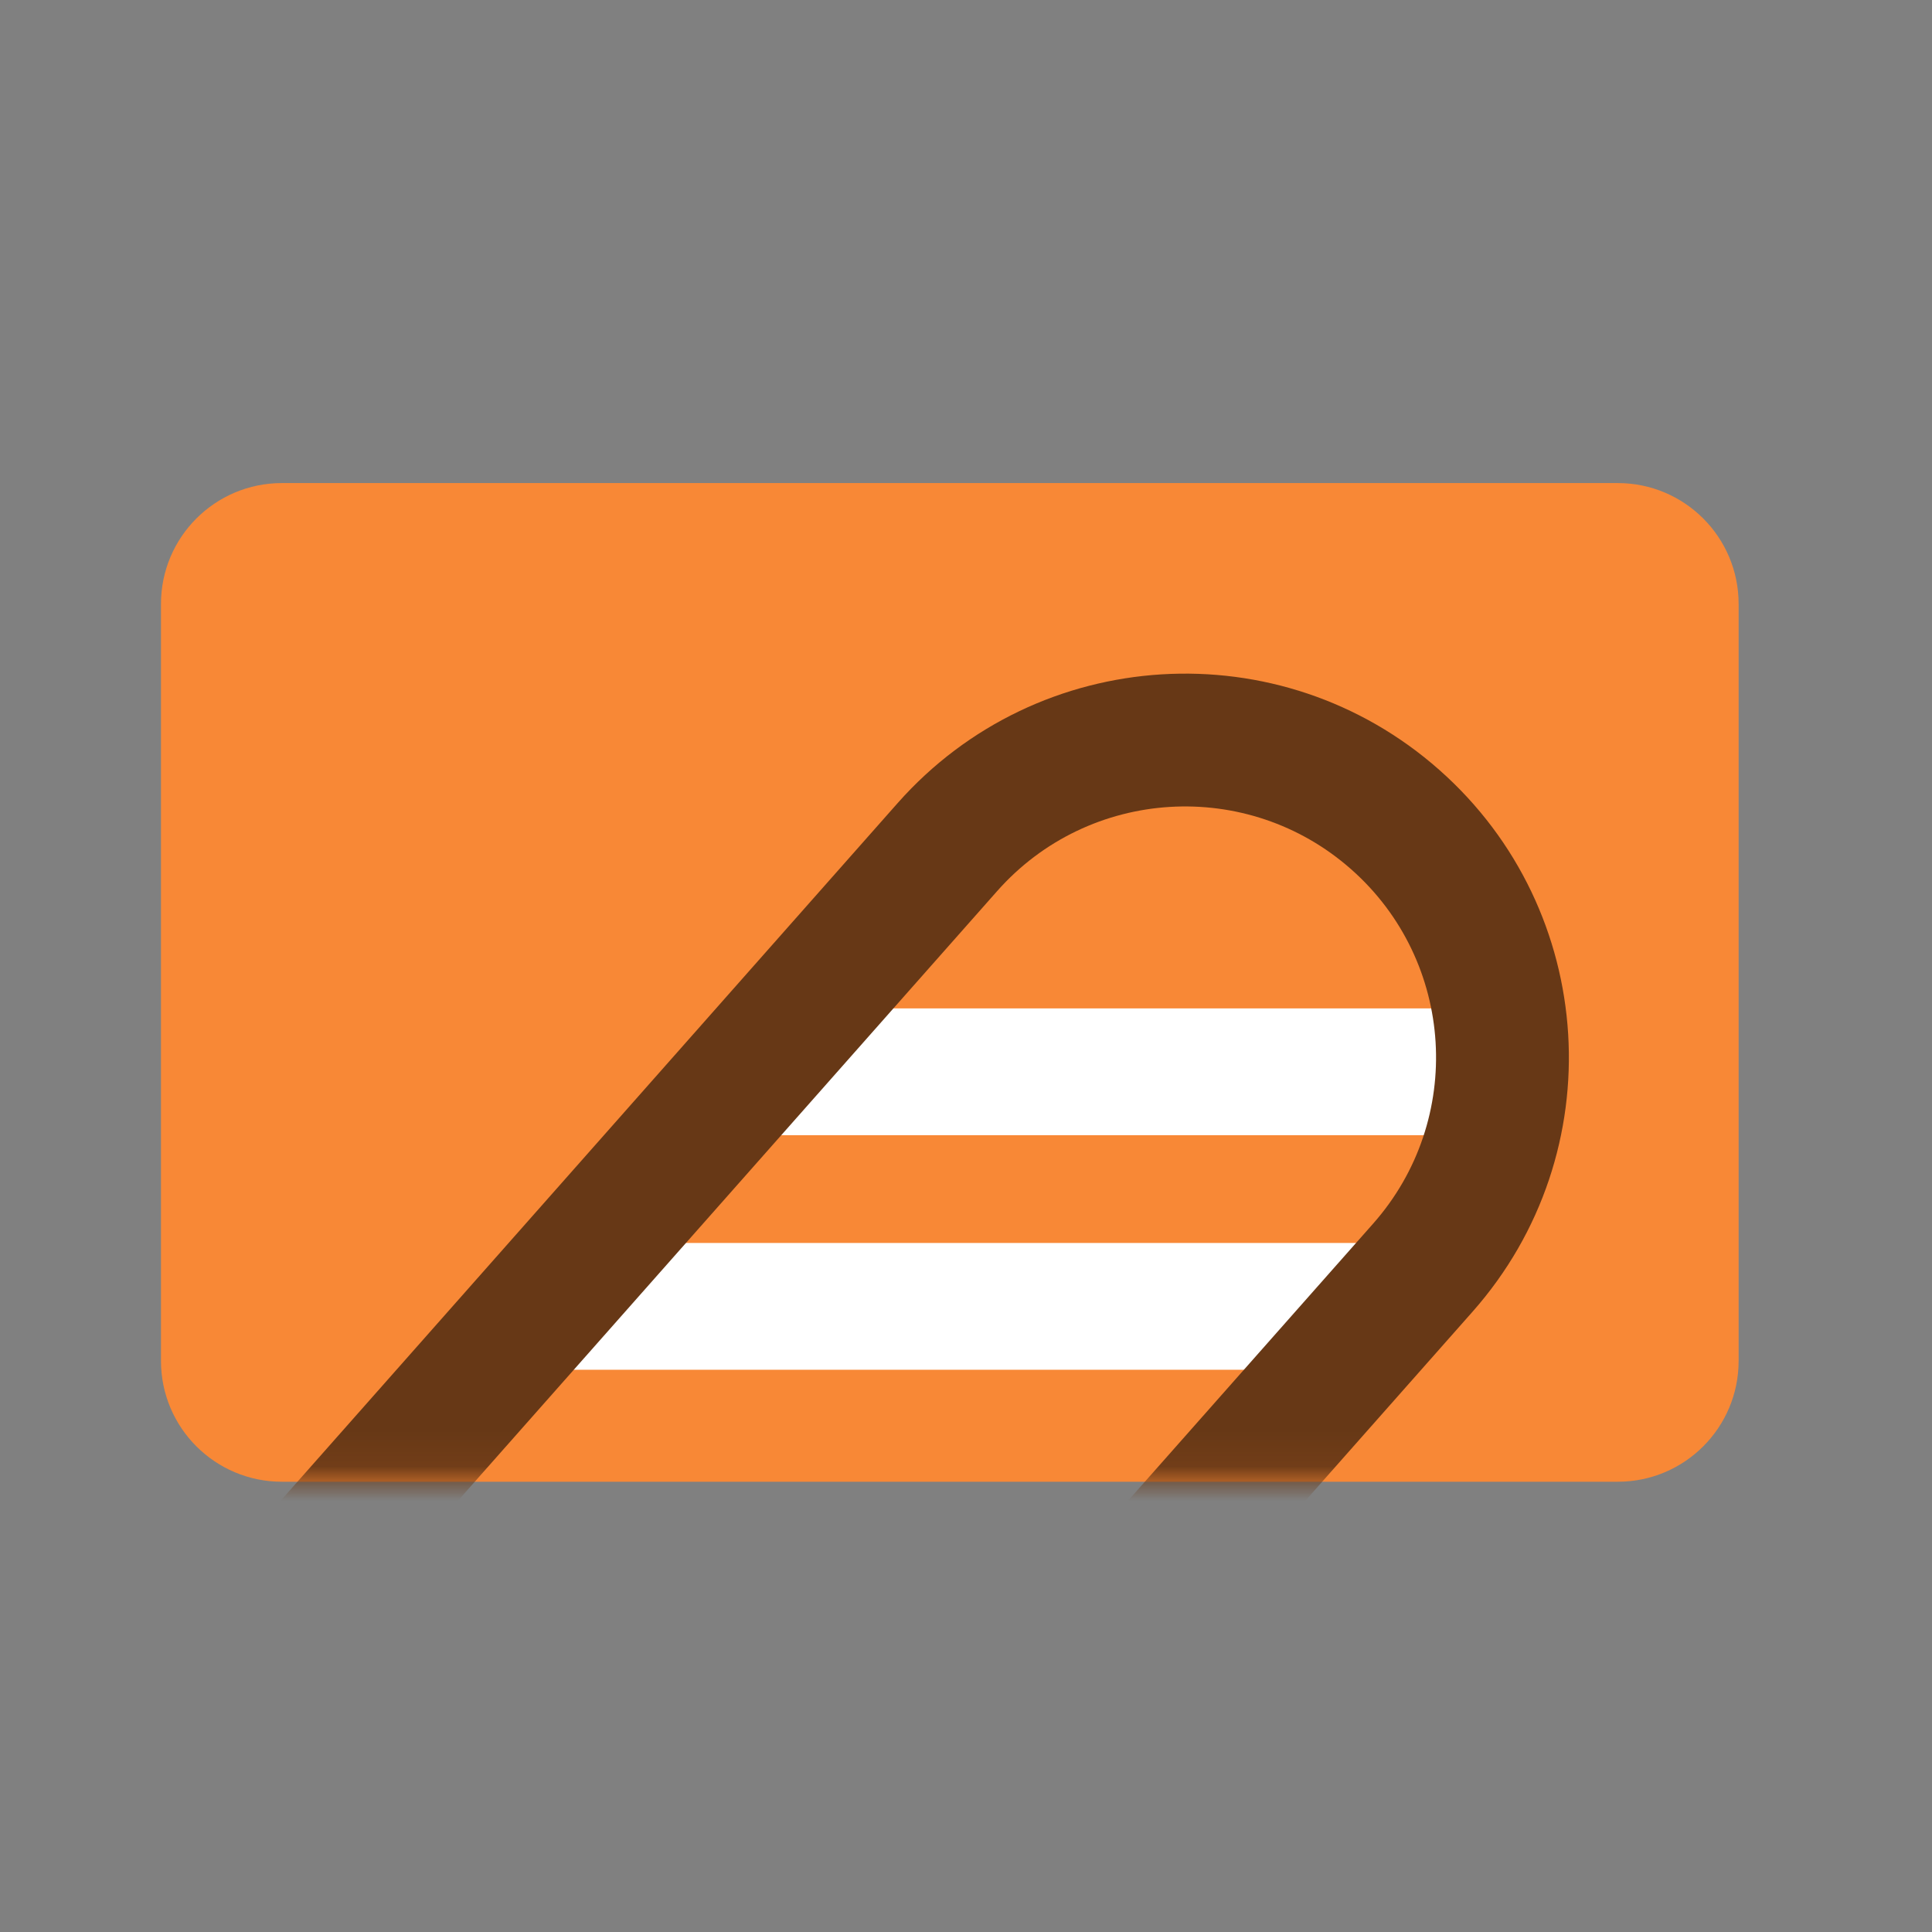
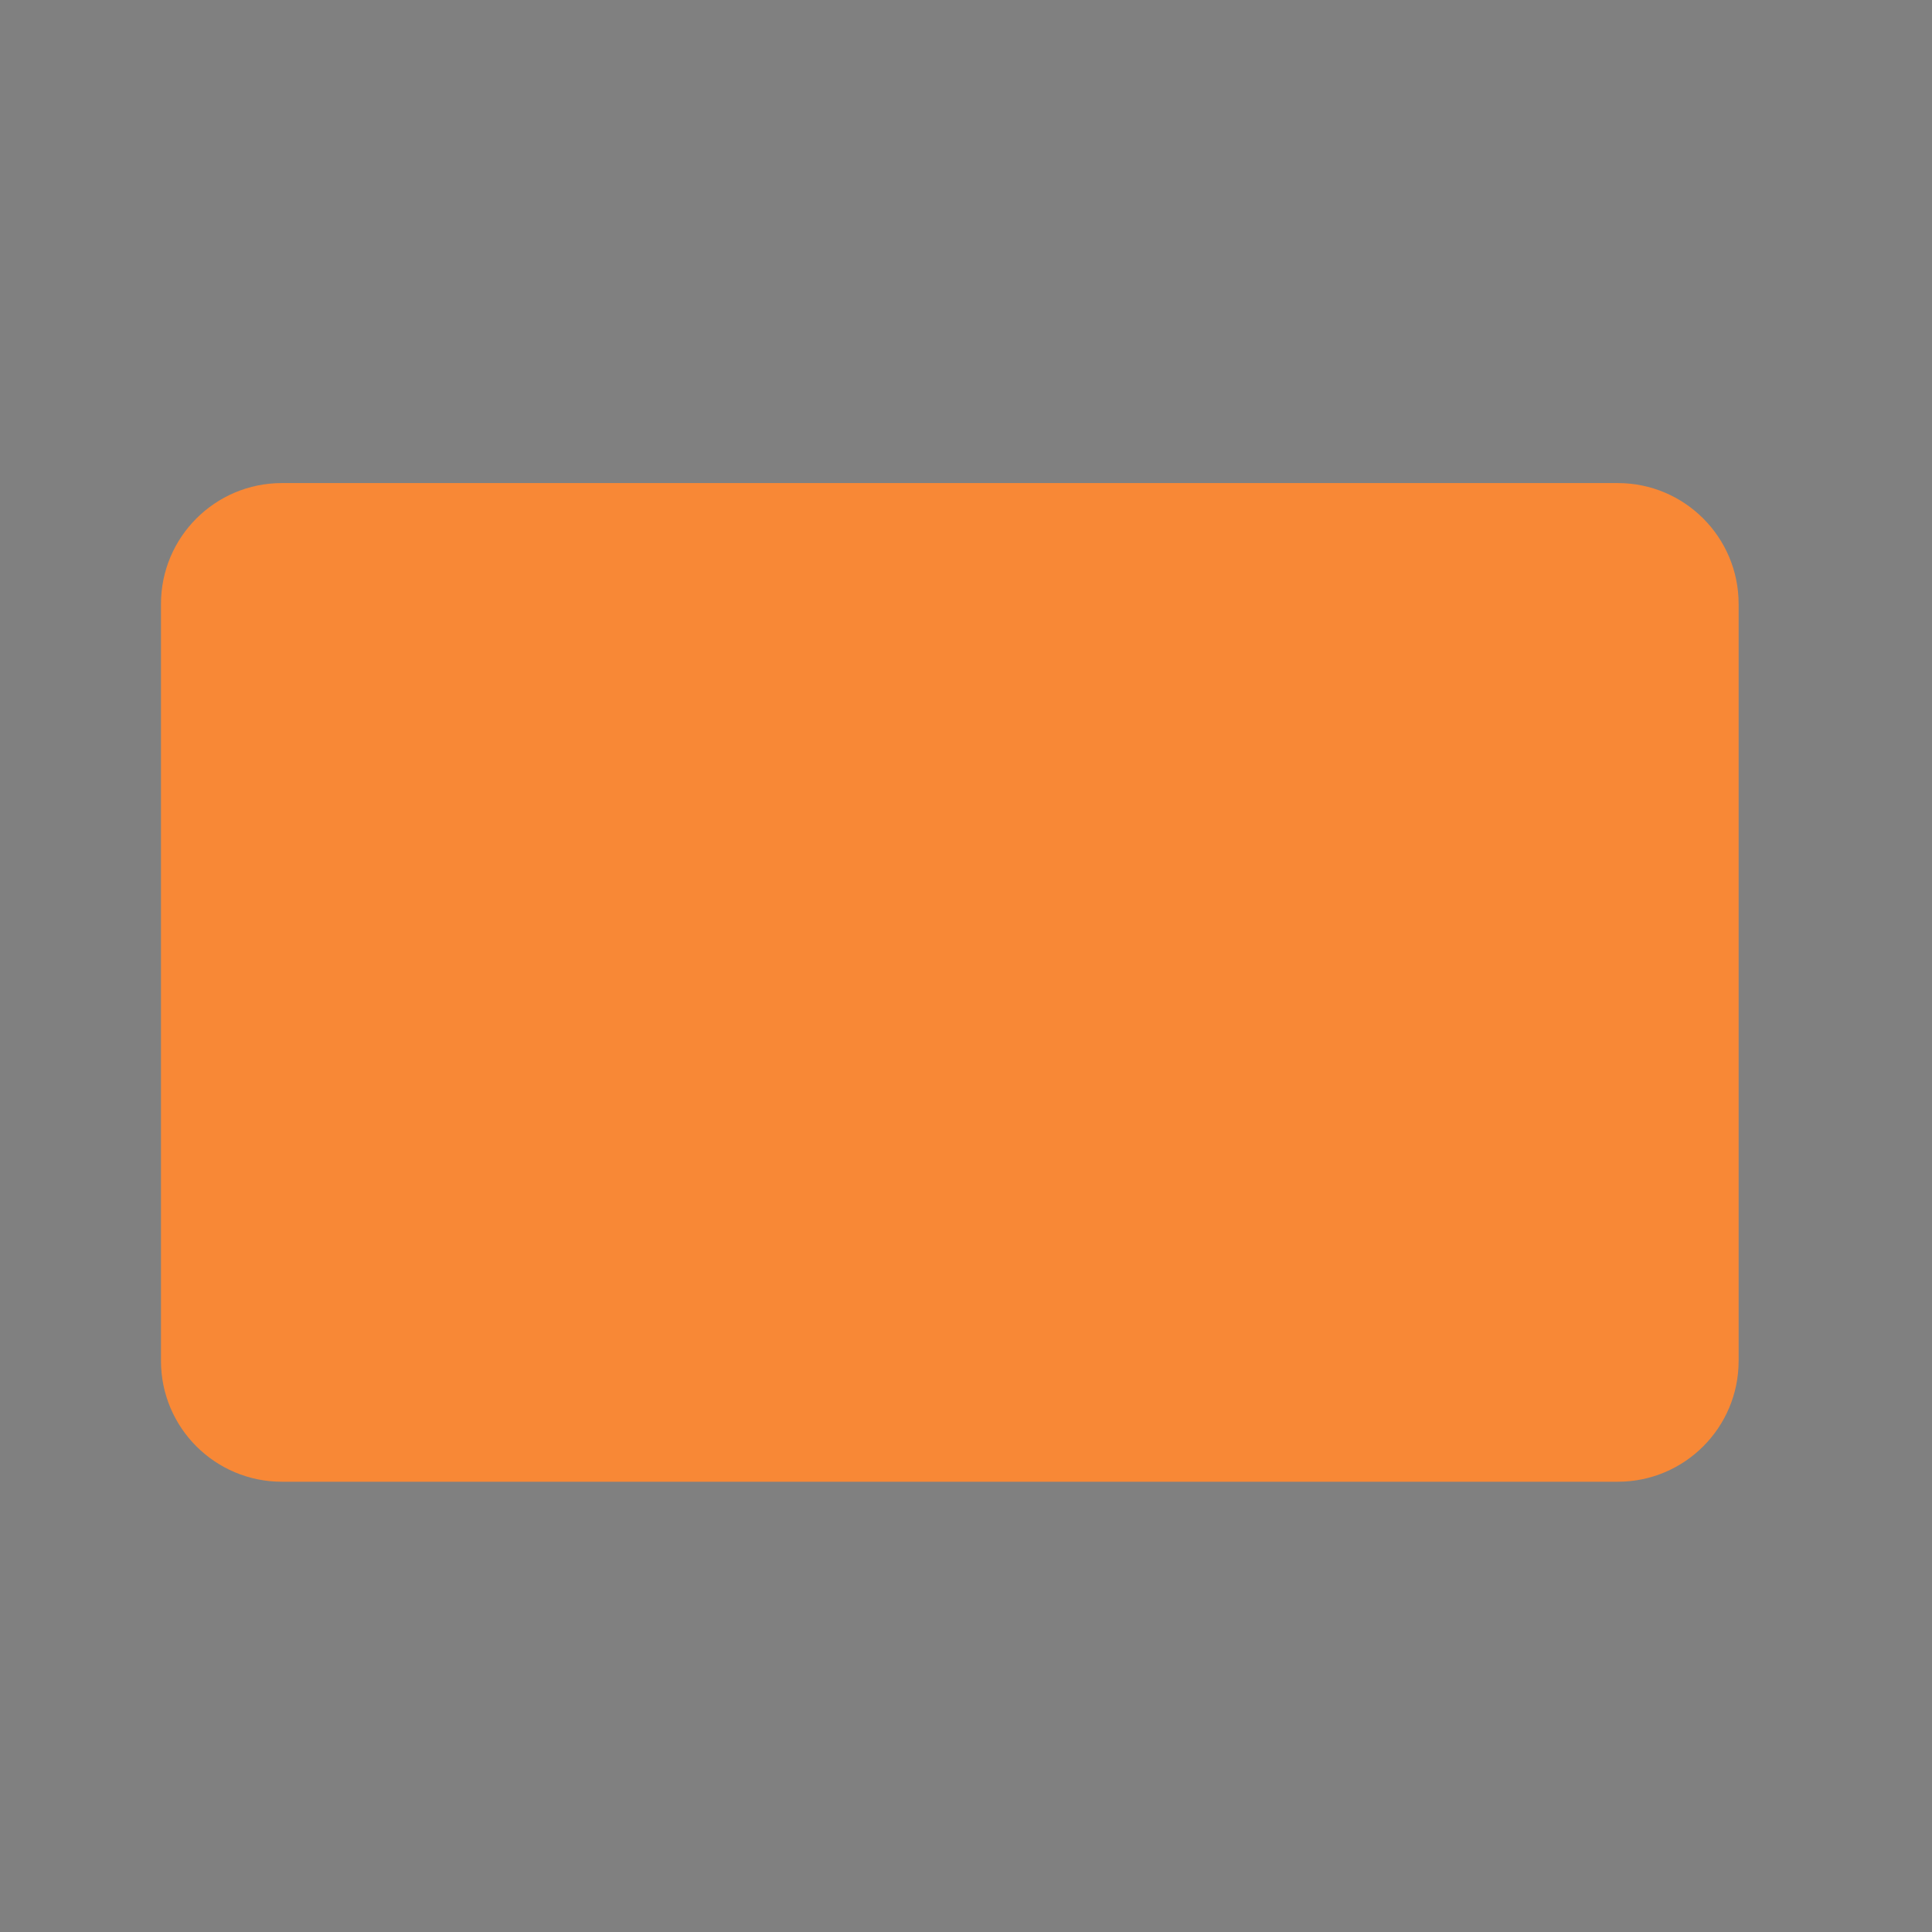
<svg xmlns="http://www.w3.org/2000/svg" viewBox="0 0 56 56" fill="none">
  <rect x="0" y="0" width="56" height="56" fill="#808080" stroke="none" />
  <path d="M46.892 14.002H8.17C6.235 14.002 4.666 15.571 4.666 17.506V39.446C4.666 41.381 6.235 42.949 8.17 42.949H46.892C48.827 42.949 50.395 41.381 50.395 39.446V17.506C50.395 15.571 48.827 14.002 46.892 14.002Z" fill="#F88836" />
-   <path fill-rule="evenodd" clip-rule="evenodd" d="M43.548 32.904H22.588V29.229H43.548V32.904Z" fill="white" />
-   <path fill-rule="evenodd" clip-rule="evenodd" d="M40.962 39.703H15.923V36.028H40.962V39.703Z" fill="white" />
  <mask id="mask0_2070_3967" style="mask-type:luminance" maskUnits="userSpaceOnUse" x="4" y="14" width="47" height="29">
-     <path d="M46.893 14H8.17C6.236 14 4.667 15.569 4.667 17.504V39.444C4.667 41.378 6.236 42.947 8.17 42.947H46.893C48.828 42.947 50.396 41.378 50.396 39.444V17.504C50.396 15.569 48.828 14 46.893 14Z" fill="white" />
-   </mask>
+     </mask>
  <g mask="url(#mask0_2070_3967)">
    <path fill-rule="evenodd" clip-rule="evenodd" d="M39.169 25.201C36.16 22.539 31.562 22.821 28.901 25.831L9.44 47.835C6.778 50.845 7.06 55.442 10.069 58.104C13.079 60.766 17.677 60.484 20.338 57.474L39.799 35.47C42.461 32.46 42.179 27.863 39.169 25.201ZM26.017 23.28C30.087 18.678 37.118 18.247 41.72 22.317C46.322 26.387 46.754 33.418 42.683 38.02L23.222 60.025C19.152 64.627 12.121 65.058 7.519 60.988C2.917 56.917 2.485 49.887 6.556 45.285L26.017 23.28Z" fill="#673816" />
  </g>
</svg>